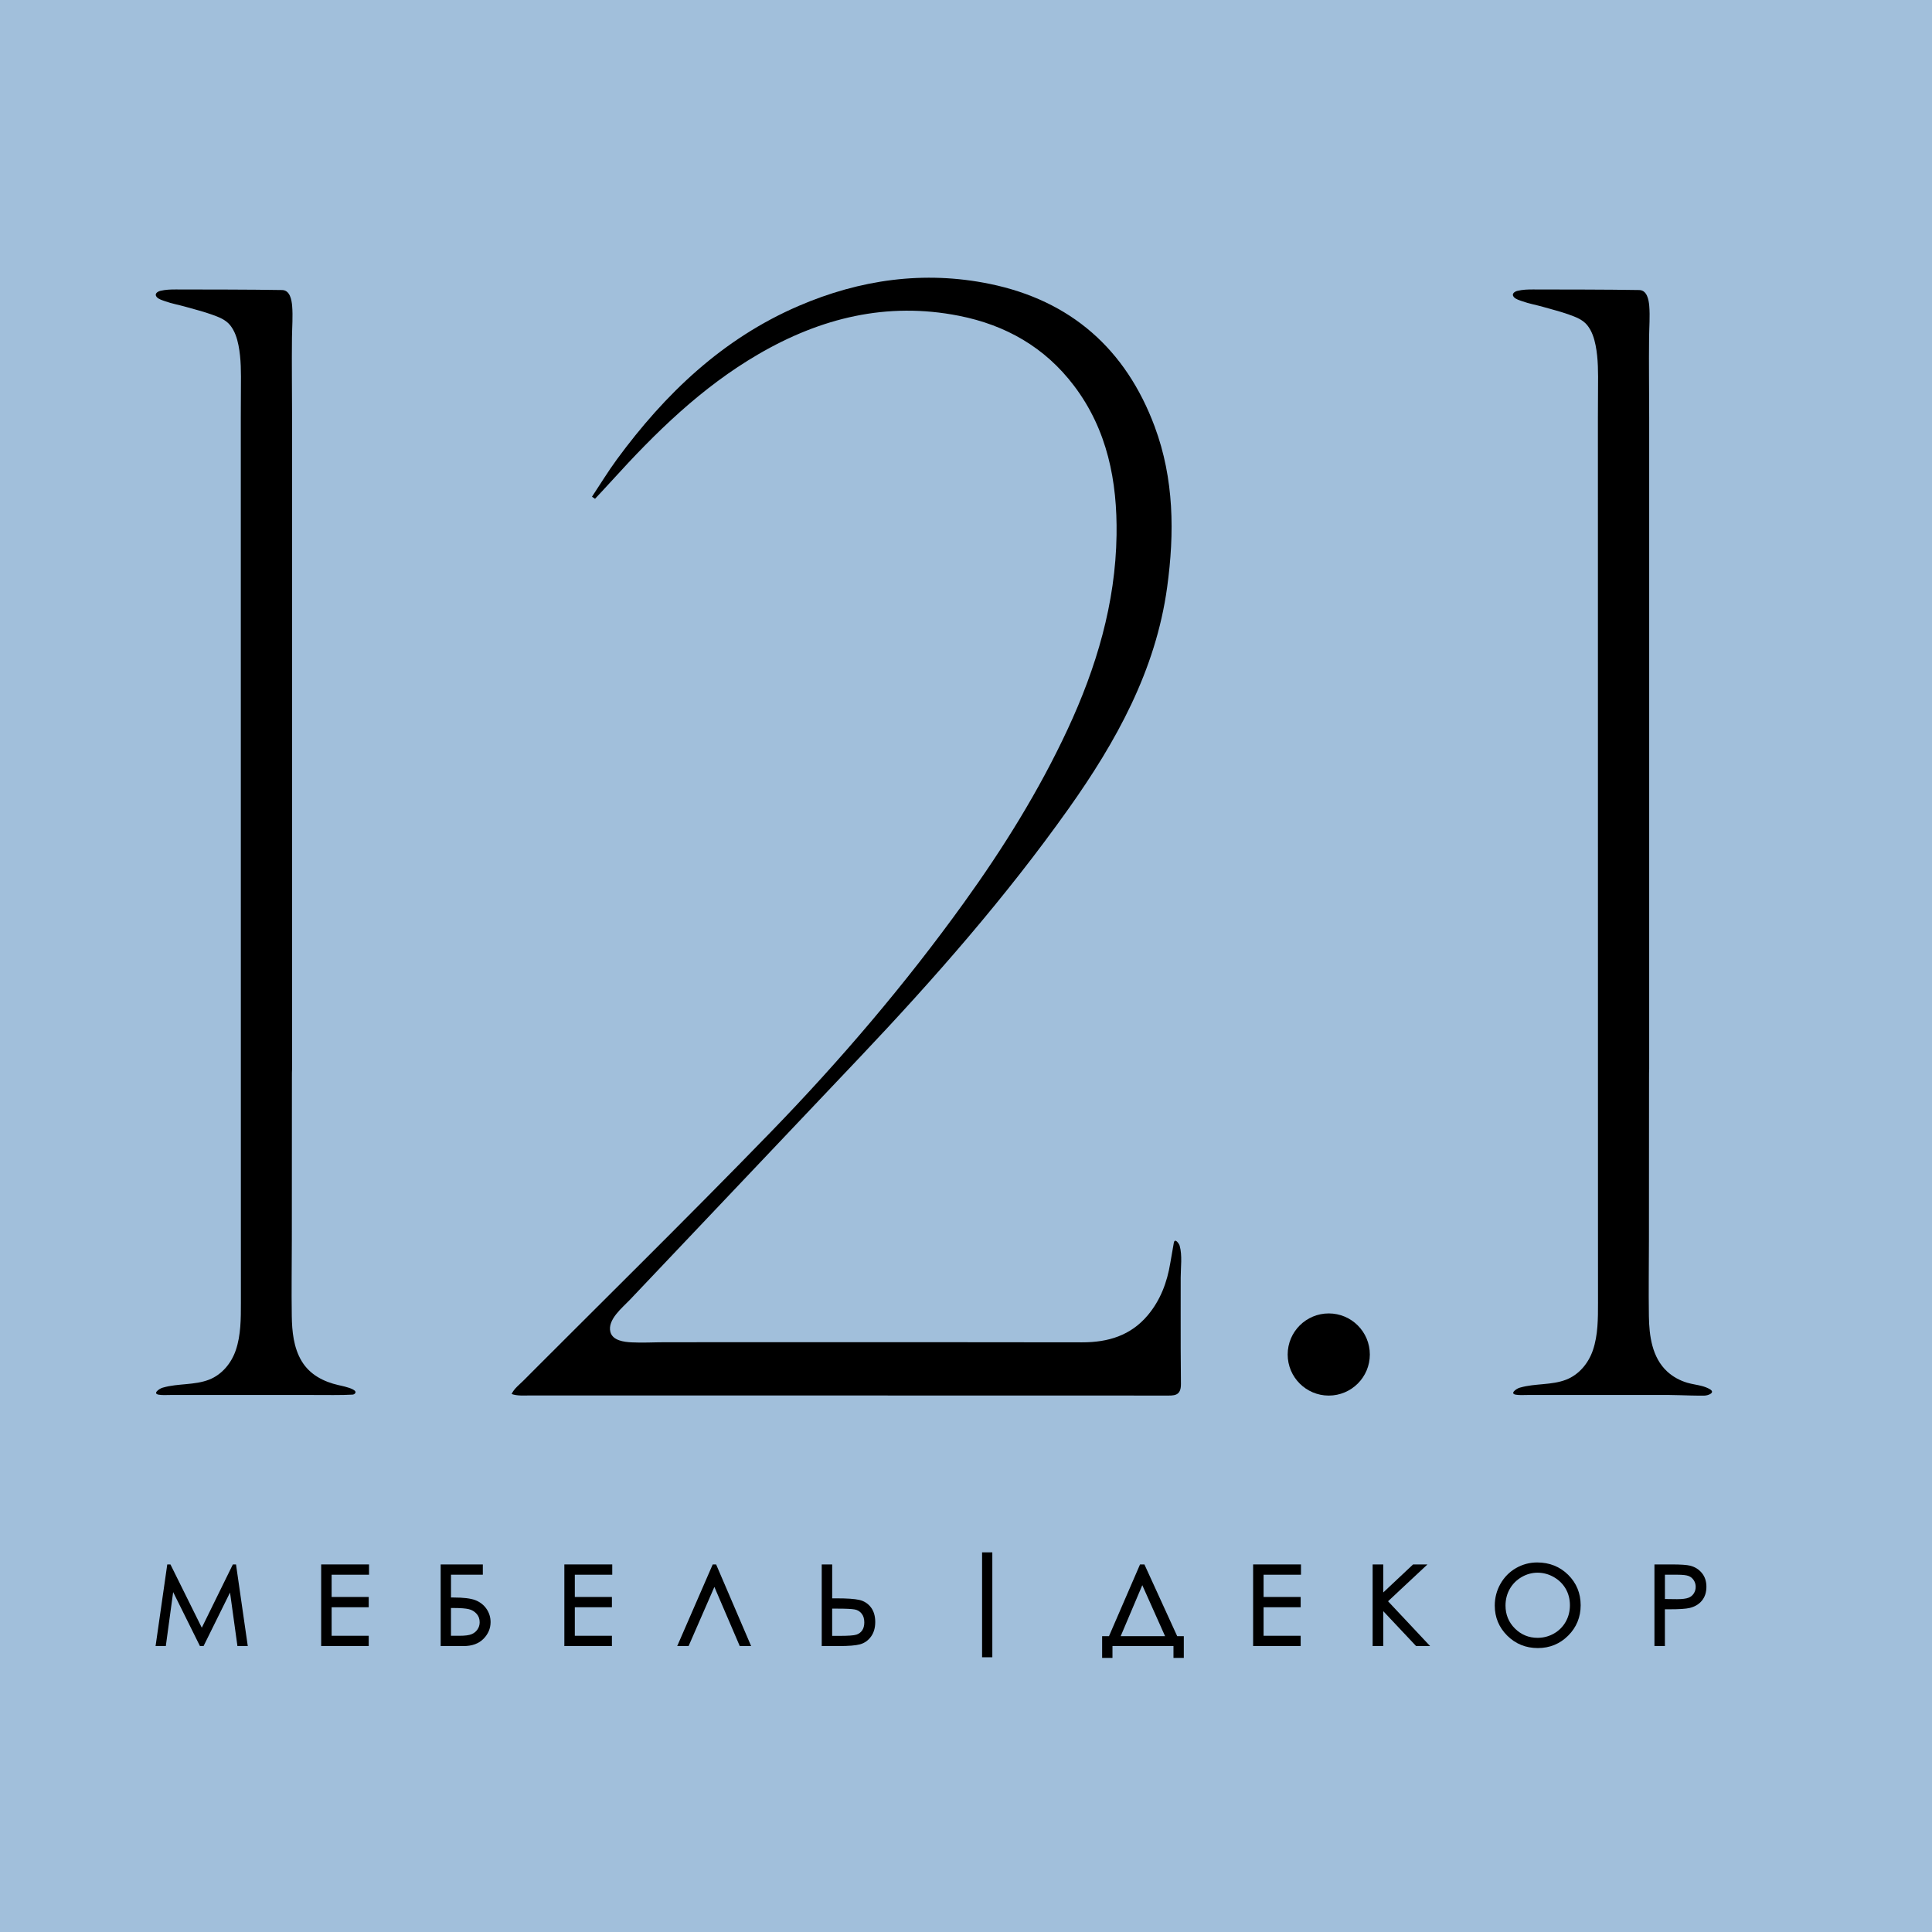
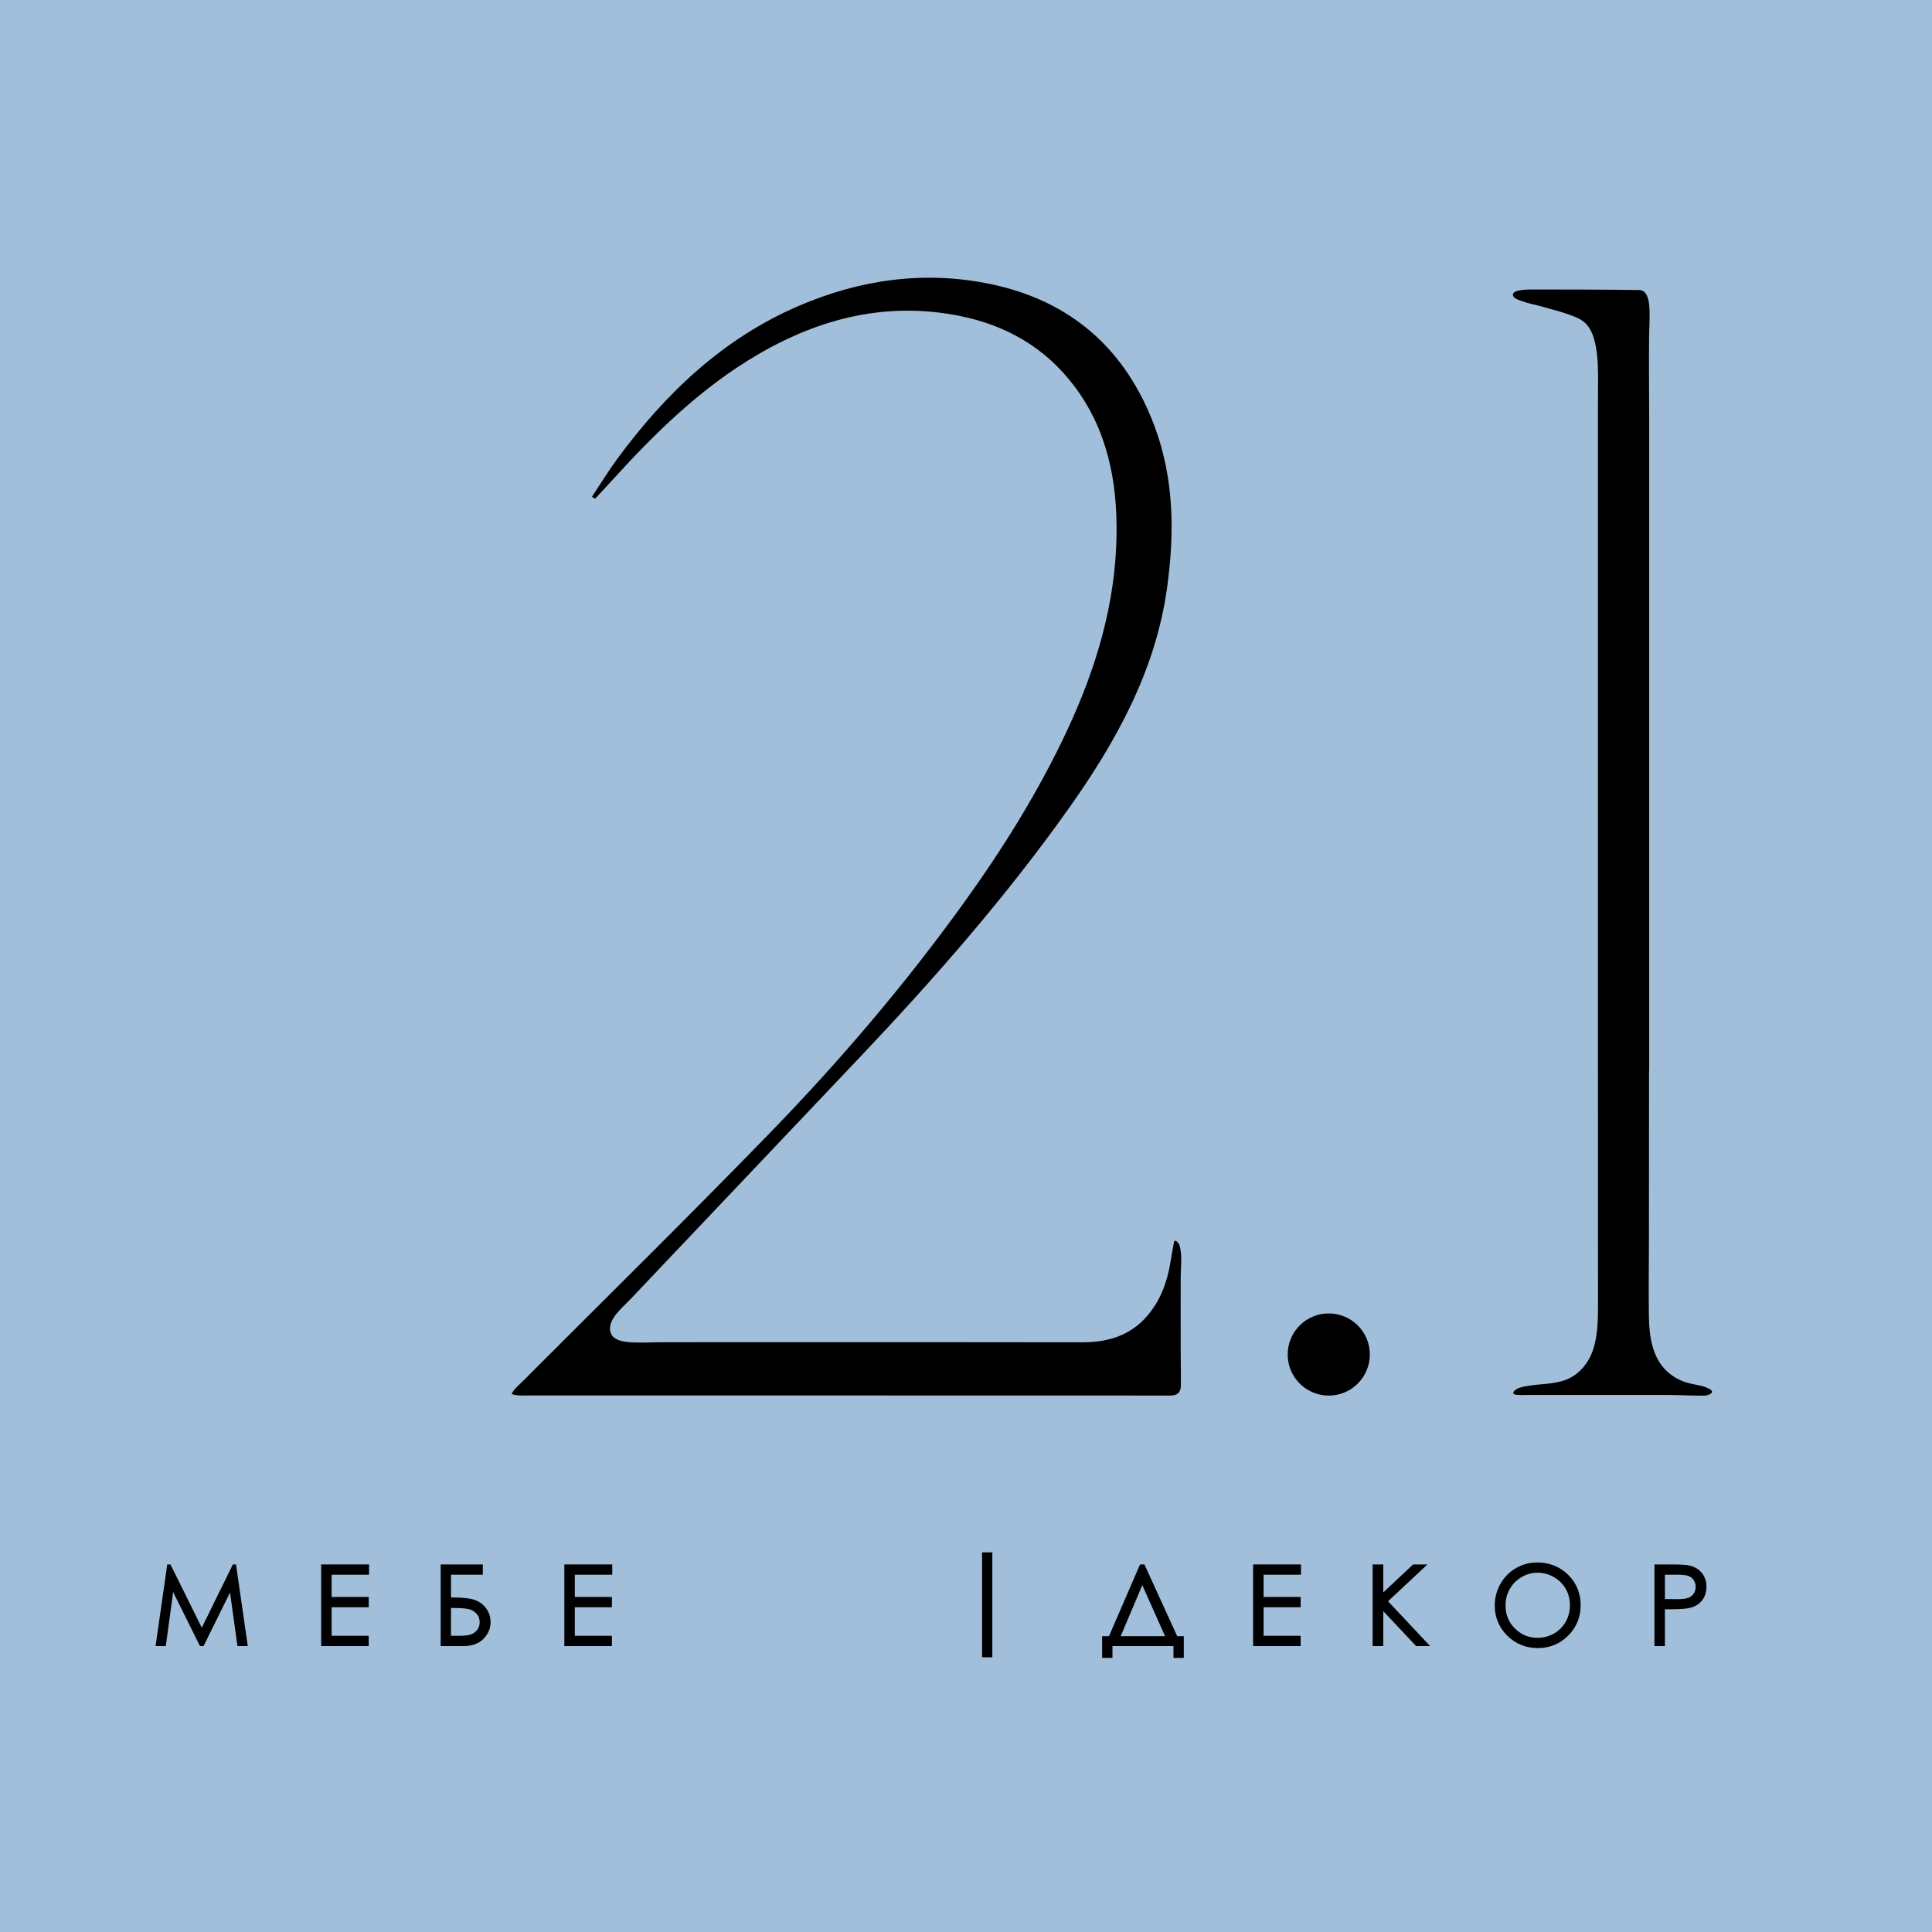
<svg xmlns="http://www.w3.org/2000/svg" width="800" height="800" viewBox="0 0 800 800" fill="none">
  <rect width="800" height="800" fill="#A1BFDB" />
  <path d="M96.42 647.8L83.56 674L70.58 647.8H69.26L64.42 681.6H68.66L71.7 659.25L82.65 681.31L82.8 681.6H84.29L95.25 659.43L98.32 681.6H102.6L97.73 647.8H96.42Z" fill="black" />
  <path d="M132.99 681.6H152.68V677.34H137.32V665.53H152.68V661.27H137.32V652.06H152.81V647.8H132.99V681.6Z" fill="black" />
  <path d="M196.84 662.6C194.94 661.86 191.88 661.49 187.76 661.49H186.75V652.06H199.93V647.8H182.47V681.6H191.99C195.46 681.6 198.21 680.6 200.18 678.62C202.14 676.64 203.14 674.31 203.14 671.68C203.14 669.68 202.57 667.84 201.46 666.21C200.33 664.57 198.78 663.36 196.84 662.6ZM198.62 671.75C198.62 672.84 198.32 673.83 197.72 674.71C197.12 675.59 196.3 676.26 195.29 676.68C194.25 677.12 192.55 677.34 190.24 677.34H186.74V665.84H188.04C190.73 665.84 192.78 666 194.13 666.32C195.41 666.63 196.49 667.27 197.35 668.24C198.21 669.21 198.62 670.35 198.62 671.75Z" fill="black" />
  <path d="M233.689 681.6H253.379V677.34H238.019V665.53H253.379V661.27H238.019V652.06H253.519V647.8H233.689V681.6Z" fill="black" />
-   <path d="M296.53 647.8H295.12L280.42 681.6H285.13L295.81 657.11L306.18 681.28L306.32 681.6H311.03L296.67 648.12L296.53 647.8Z" fill="black" />
-   <path d="M355.77 662.48C353.85 662.05 350.79 661.84 346.42 661.84H344.59V647.8H340.26V681.6H347.31C351.45 681.6 354.33 681.36 356.11 680.88C357.94 680.38 359.47 679.31 360.65 677.7C361.83 676.09 362.42 674.05 362.42 671.63C362.42 669.16 361.81 667.11 360.6 665.53C359.37 663.95 357.75 662.92 355.77 662.48ZM347.55 677.38H344.58V666.1H346.81C350.26 666.1 352.65 666.21 353.9 666.44C355.07 666.65 356 667.2 356.76 668.13C357.51 669.05 357.89 670.28 357.89 671.78C357.89 673.15 357.59 674.27 356.99 675.13C356.39 675.99 355.61 676.56 354.6 676.88C353.53 677.22 351.16 677.38 347.55 677.38Z" fill="black" />
  <path d="M473.88 647.8H472.06L459.21 677.5H456.37V686.5H460.65V681.6H485.91V686.5H490.19V677.5H487.45L473.88 647.8ZM482.43 677.5H464.05L473 656.39L482.43 677.5Z" fill="black" />
  <path d="M518.89 681.6H538.58V677.34H523.22V665.53H538.58V661.27H523.22V652.06H538.71V647.8H518.89V681.6Z" fill="black" />
  <path d="M591.08 647.8H585.13L572.78 659.4V647.8H568.38V681.6H572.78V667.15L586.38 681.6H592.18L574.76 663.05L591.08 647.8Z" fill="black" />
  <path d="M636.52 646.98C633.38 646.98 630.42 647.77 627.72 649.33C625.02 650.89 622.86 653.08 621.3 655.84C619.74 658.59 618.95 661.62 618.95 664.85C618.95 669.69 620.69 673.88 624.12 677.29C627.55 680.7 631.81 682.43 636.79 682.43C641.71 682.43 645.94 680.69 649.36 677.27C652.78 673.84 654.52 669.61 654.52 664.7C654.52 659.74 652.78 655.5 649.35 652.1C645.91 648.7 641.6 646.98 636.52 646.98ZM650.07 664.68C650.07 667.19 649.48 669.5 648.32 671.55C647.16 673.59 645.53 675.23 643.46 676.41C641.39 677.59 639.11 678.19 636.67 678.19C633.03 678.19 629.87 676.89 627.29 674.32C624.71 671.75 623.4 668.56 623.4 664.84C623.4 662.32 623.99 660 625.16 657.95C626.33 655.9 627.97 654.25 630.05 653.04C632.13 651.83 634.36 651.22 636.67 651.22C639.03 651.22 641.3 651.83 643.41 653.04C645.52 654.25 647.17 655.88 648.33 657.89C649.48 659.9 650.07 662.19 650.07 664.68Z" fill="black" />
  <path d="M704.68 651.32C703.43 649.81 701.79 648.79 699.82 648.31C698.46 647.97 695.94 647.8 692.12 647.8H685.07V681.6H689.4V666.37H691.21C695.35 666.37 698.11 666.19 699.66 665.82C701.8 665.3 703.51 664.28 704.73 662.78C705.96 661.27 706.59 659.35 706.59 657.05C706.59 654.77 705.95 652.84 704.68 651.32ZM702.15 657.07C702.15 658.09 701.88 659.02 701.35 659.83C700.81 660.66 700.1 661.24 699.15 661.6C698.18 661.98 696.59 662.18 694.43 662.18L689.41 662.12V652.06H694.67C696.8 652.06 698.35 652.24 699.25 652.6C700.13 652.95 700.81 653.52 701.35 654.34C701.88 655.16 702.15 656.08 702.15 657.07Z" fill="black" />
  <path d="M410.9 642.8H406.66V686.24H410.9V642.8Z" fill="black" />
-   <path d="M142.76 574.15C141.57 573.84 140.53 573.64 140.21 573.56C133.99 572.15 128.26 569.21 124.9 563.59C121.58 558.04 120.91 551.32 120.82 544.99C120.66 534.39 120.83 523.78 120.84 513.19C120.86 490.77 120.87 468.34 120.88 445.92C120.88 445.64 120.88 442.56 120.94 442.56C120.94 431.33 120.94 420.09 120.94 408.86C120.94 397.63 120.94 386.39 120.94 375.16C120.94 363.93 120.94 352.69 120.94 341.46C120.94 330.23 120.94 318.99 120.94 307.76C120.94 296.53 120.94 285.29 120.94 274.06C120.94 262.83 120.94 251.59 120.94 240.36C120.94 229.13 120.94 217.89 120.94 206.66C120.94 195.43 120.94 184.19 120.94 172.96C120.94 161.88 120.77 150.81 120.9 139.73C120.95 135.41 121.32 130.98 120.97 126.68C120.76 124.17 120.06 120.15 116.82 120.1C102.16 119.86 87.49 119.9 72.82 119.86C70.659 119.85 68.529 119.92 66.419 120.43C65.139 120.74 63.789 121.74 64.909 123.01C65.74 123.94 67.279 124.34 68.409 124.75C71.169 125.74 74.129 126.25 76.95 127.06C80.559 128.09 84.219 129 87.76 130.27C90.549 131.27 93.439 132.33 95.35 134.73C97.219 137.09 98.169 140.05 98.749 142.96C99.879 148.62 99.799 154.44 99.76 160.21C99.689 168.59 99.71 176.98 99.71 185.36C99.71 189.55 99.71 193.74 99.71 197.93C99.71 279.48 99.7 361.03 99.73 442.58C99.73 465 99.73 487.43 99.74 509.85C99.74 519.72 99.74 529.58 99.749 539.45C99.749 546 99.769 552.81 97.639 559.08C95.82 564.43 91.919 569.21 86.57 571.29C80.499 573.64 73.769 572.78 67.57 574.55C67.45 574.59 67.32 574.62 67.2 574.66C65.939 575.04 62.98 577.11 65.84 577.53C67.4 577.76 68.98 577.63 70.549 577.63C73.35 577.63 76.15 577.63 78.939 577.63C84.54 577.63 90.129 577.63 95.73 577.63C106.92 577.63 118.11 577.63 129.3 577.63C134.64 577.63 141.75 577.75 146.02 577.48C146.4 577.46 146.77 577.25 147.02 576.97C148.01 575.77 145.1 574.76 142.76 574.15Z" fill="black" />
  <path d="M704.76 573.93C702.78 573.4 700.69 573.16 698.75 572.59C695.62 571.68 692.69 570.09 690.3 567.87C684.05 562.06 682.89 553.08 682.77 544.99C682.61 534.39 682.78 523.78 682.79 513.19C682.81 490.77 682.82 468.34 682.83 445.92C682.83 445.64 682.83 442.56 682.89 442.56C682.89 431.33 682.89 420.09 682.89 408.86C682.89 397.63 682.89 386.39 682.89 375.16C682.89 363.93 682.89 352.69 682.89 341.46C682.89 330.23 682.89 318.99 682.89 307.76C682.89 296.53 682.89 285.29 682.89 274.06C682.89 262.83 682.89 251.59 682.89 240.36C682.89 229.13 682.89 217.89 682.89 206.66C682.89 195.43 682.89 184.19 682.89 172.96C682.89 161.88 682.72 150.81 682.85 139.73C682.9 135.41 683.27 130.98 682.92 126.68C682.71 124.17 682.01 120.15 678.77 120.1C664.11 119.86 649.44 119.9 634.77 119.86C632.61 119.85 630.48 119.92 628.37 120.43C627.09 120.74 625.74 121.74 626.86 123.01C627.69 123.94 629.23 124.34 630.36 124.75C633.12 125.74 636.08 126.25 638.9 127.06C642.51 128.09 646.17 129 649.71 130.27C652.5 131.27 655.39 132.33 657.3 134.73C659.17 137.09 660.12 140.05 660.7 142.96C661.83 148.62 661.75 154.44 661.71 160.21C661.64 168.59 661.66 176.98 661.66 185.36C661.66 189.55 661.66 193.74 661.66 197.93C661.66 279.48 661.65 361.03 661.68 442.58C661.68 465 661.68 487.43 661.69 509.85C661.69 519.72 661.69 529.58 661.7 539.45C661.7 546 661.72 552.81 659.59 559.08C657.77 564.43 653.87 569.21 648.52 571.29C642.45 573.64 635.72 572.78 629.52 574.55C629.4 574.59 629.27 574.62 629.15 574.66C627.89 575.04 624.93 577.11 627.79 577.53C629.35 577.76 630.93 577.63 632.5 577.63C635.3 577.63 638.1 577.63 640.89 577.63C646.49 577.63 652.08 577.63 657.68 577.63C668.87 577.63 680.06 577.63 691.25 577.63C694.23 577.63 697.22 577.8 700.2 577.85C702.06 577.89 703.92 577.92 705.79 577.89C707.34 577.86 710.43 576.67 708.04 575.25C706.97 574.63 705.88 574.23 704.76 573.93Z" fill="black" />
  <path d="M245.13 205.68C248.55 200.53 251.77 195.23 255.42 190.25C275.4 163.04 299.2 140.25 330.68 126.69C356.09 115.75 382.62 111.98 409.77 117.54C443.32 124.41 466.19 144.52 478.14 176.67C486.17 198.29 486.37 220.69 483.29 243.16C478.57 277.64 462.16 307.11 442.43 334.92C416.47 371.49 386.98 405.13 356.17 437.65C324.37 471.22 292.55 504.76 260.73 538.31C257.78 541.42 251.41 546.47 252.76 551.56C253.7 555.11 258.42 555.68 261.46 555.84C266.06 556.09 270.75 555.79 275.35 555.79C288.47 555.79 301.58 555.79 314.7 555.78C340.93 555.77 367.16 555.77 393.39 555.78C411.62 555.79 429.85 555.8 448.08 555.83C458.84 555.85 468.23 553.01 475.29 544.59C480.5 538.37 483.28 530.98 484.59 523.01C485.05 520.23 485.56 517.46 486.04 514.69C486.44 512.37 488.24 514.99 488.47 515.82C489.62 519.88 488.9 524.82 488.9 529C488.9 533.98 488.89 538.96 488.89 543.94C488.88 553.64 488.89 563.34 489 573.04C489.06 578.24 485.99 577.87 482.55 577.87C456.47 577.87 430.38 577.85 404.3 577.85C378.08 577.85 351.87 577.84 325.65 577.84C299.43 577.84 273.22 577.84 247 577.83C240.97 577.83 234.94 577.83 228.9 577.83C225.75 577.83 222.61 577.83 219.46 577.83C217 577.83 214.21 578.08 211.85 577.23C212.85 575.01 215.07 573.35 216.76 571.66C219.05 569.37 221.34 567.07 223.63 564.78C228.21 560.2 232.79 555.62 237.38 551.05C246.55 541.9 255.73 532.76 264.9 523.61C283.05 505.49 301.14 487.31 319.01 468.91C347.9 439.15 374.79 407.6 399.08 373.88C415.48 351.11 430.24 327.41 442.09 301.97C453.96 276.48 461.92 249.84 462.34 221.56C462.67 199.35 458.58 177.99 444.69 159.68C432.64 143.79 416.45 134.59 397.08 130.76C367.23 124.86 339.77 131.66 313.93 146.73C290.48 160.4 271.39 179.12 253.33 199.05C251.04 201.57 248.71 204.05 246.39 206.54C245.97 206.26 245.55 205.97 245.13 205.68Z" fill="black" />
  <path d="M550.21 577.88C559.604 577.88 567.22 570.264 567.22 560.87C567.22 551.476 559.604 543.86 550.21 543.86C540.815 543.86 533.2 551.476 533.2 560.87C533.2 570.264 540.815 577.88 550.21 577.88Z" fill="black" />
</svg>